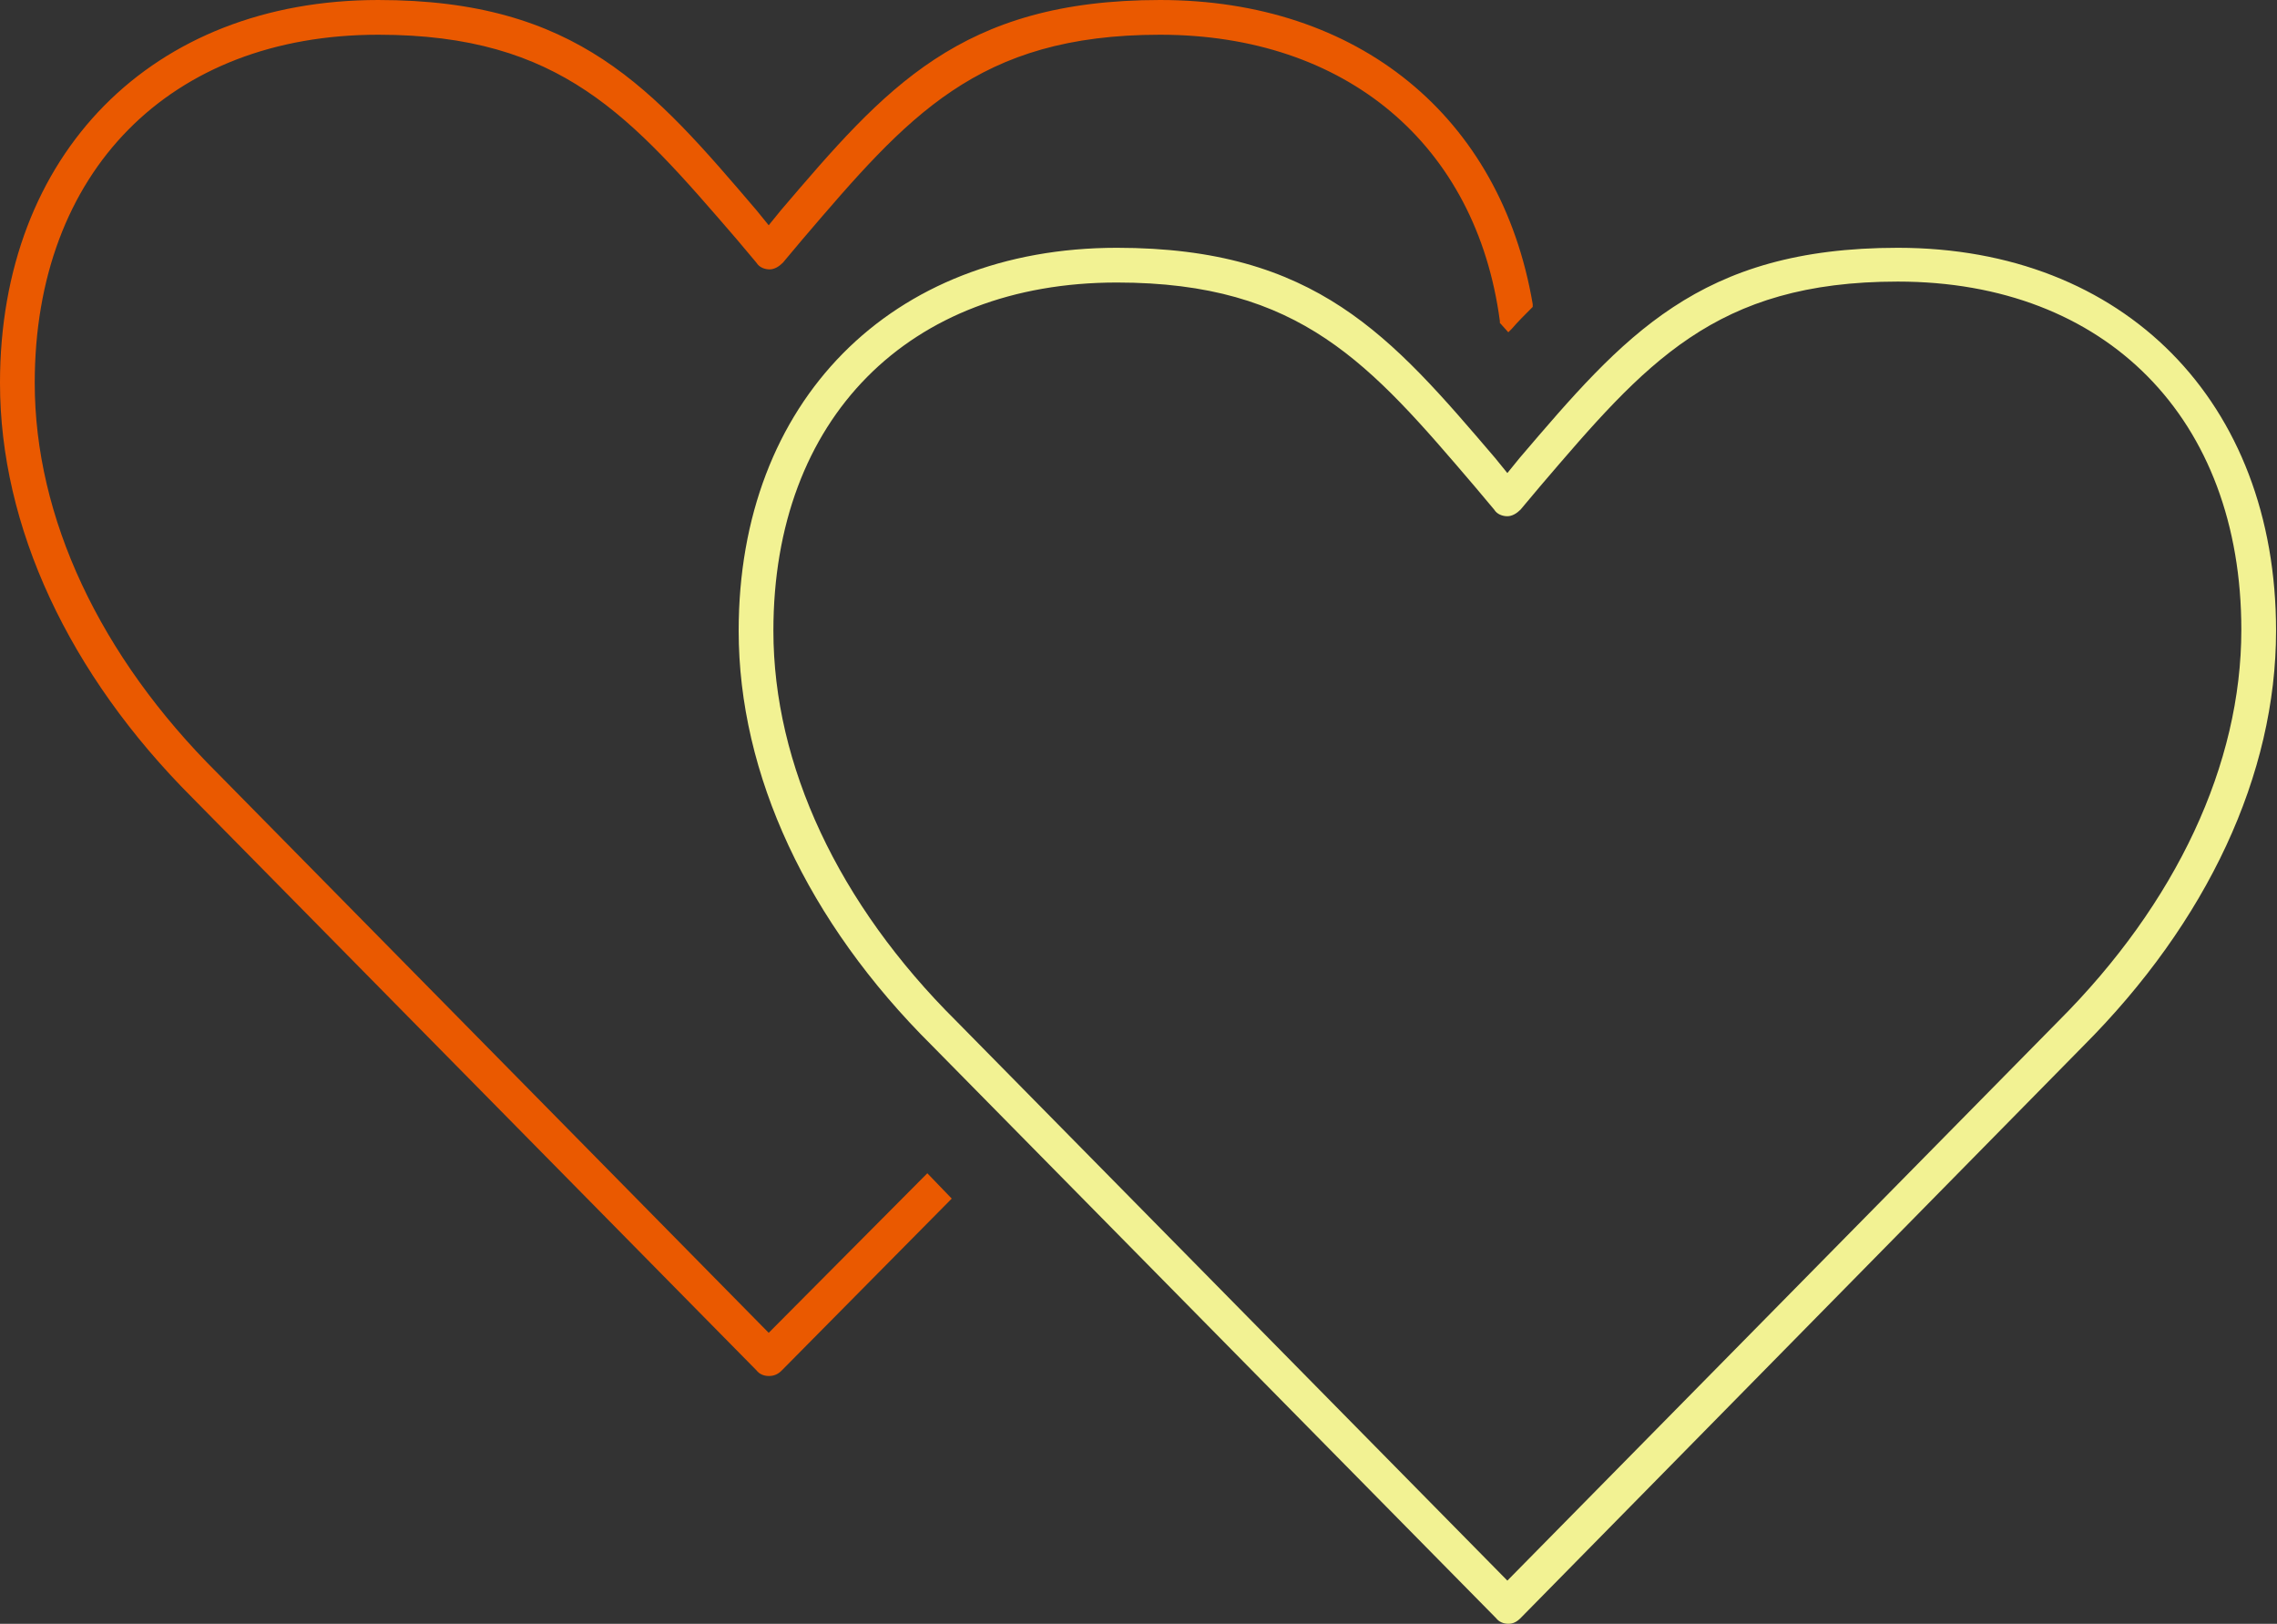
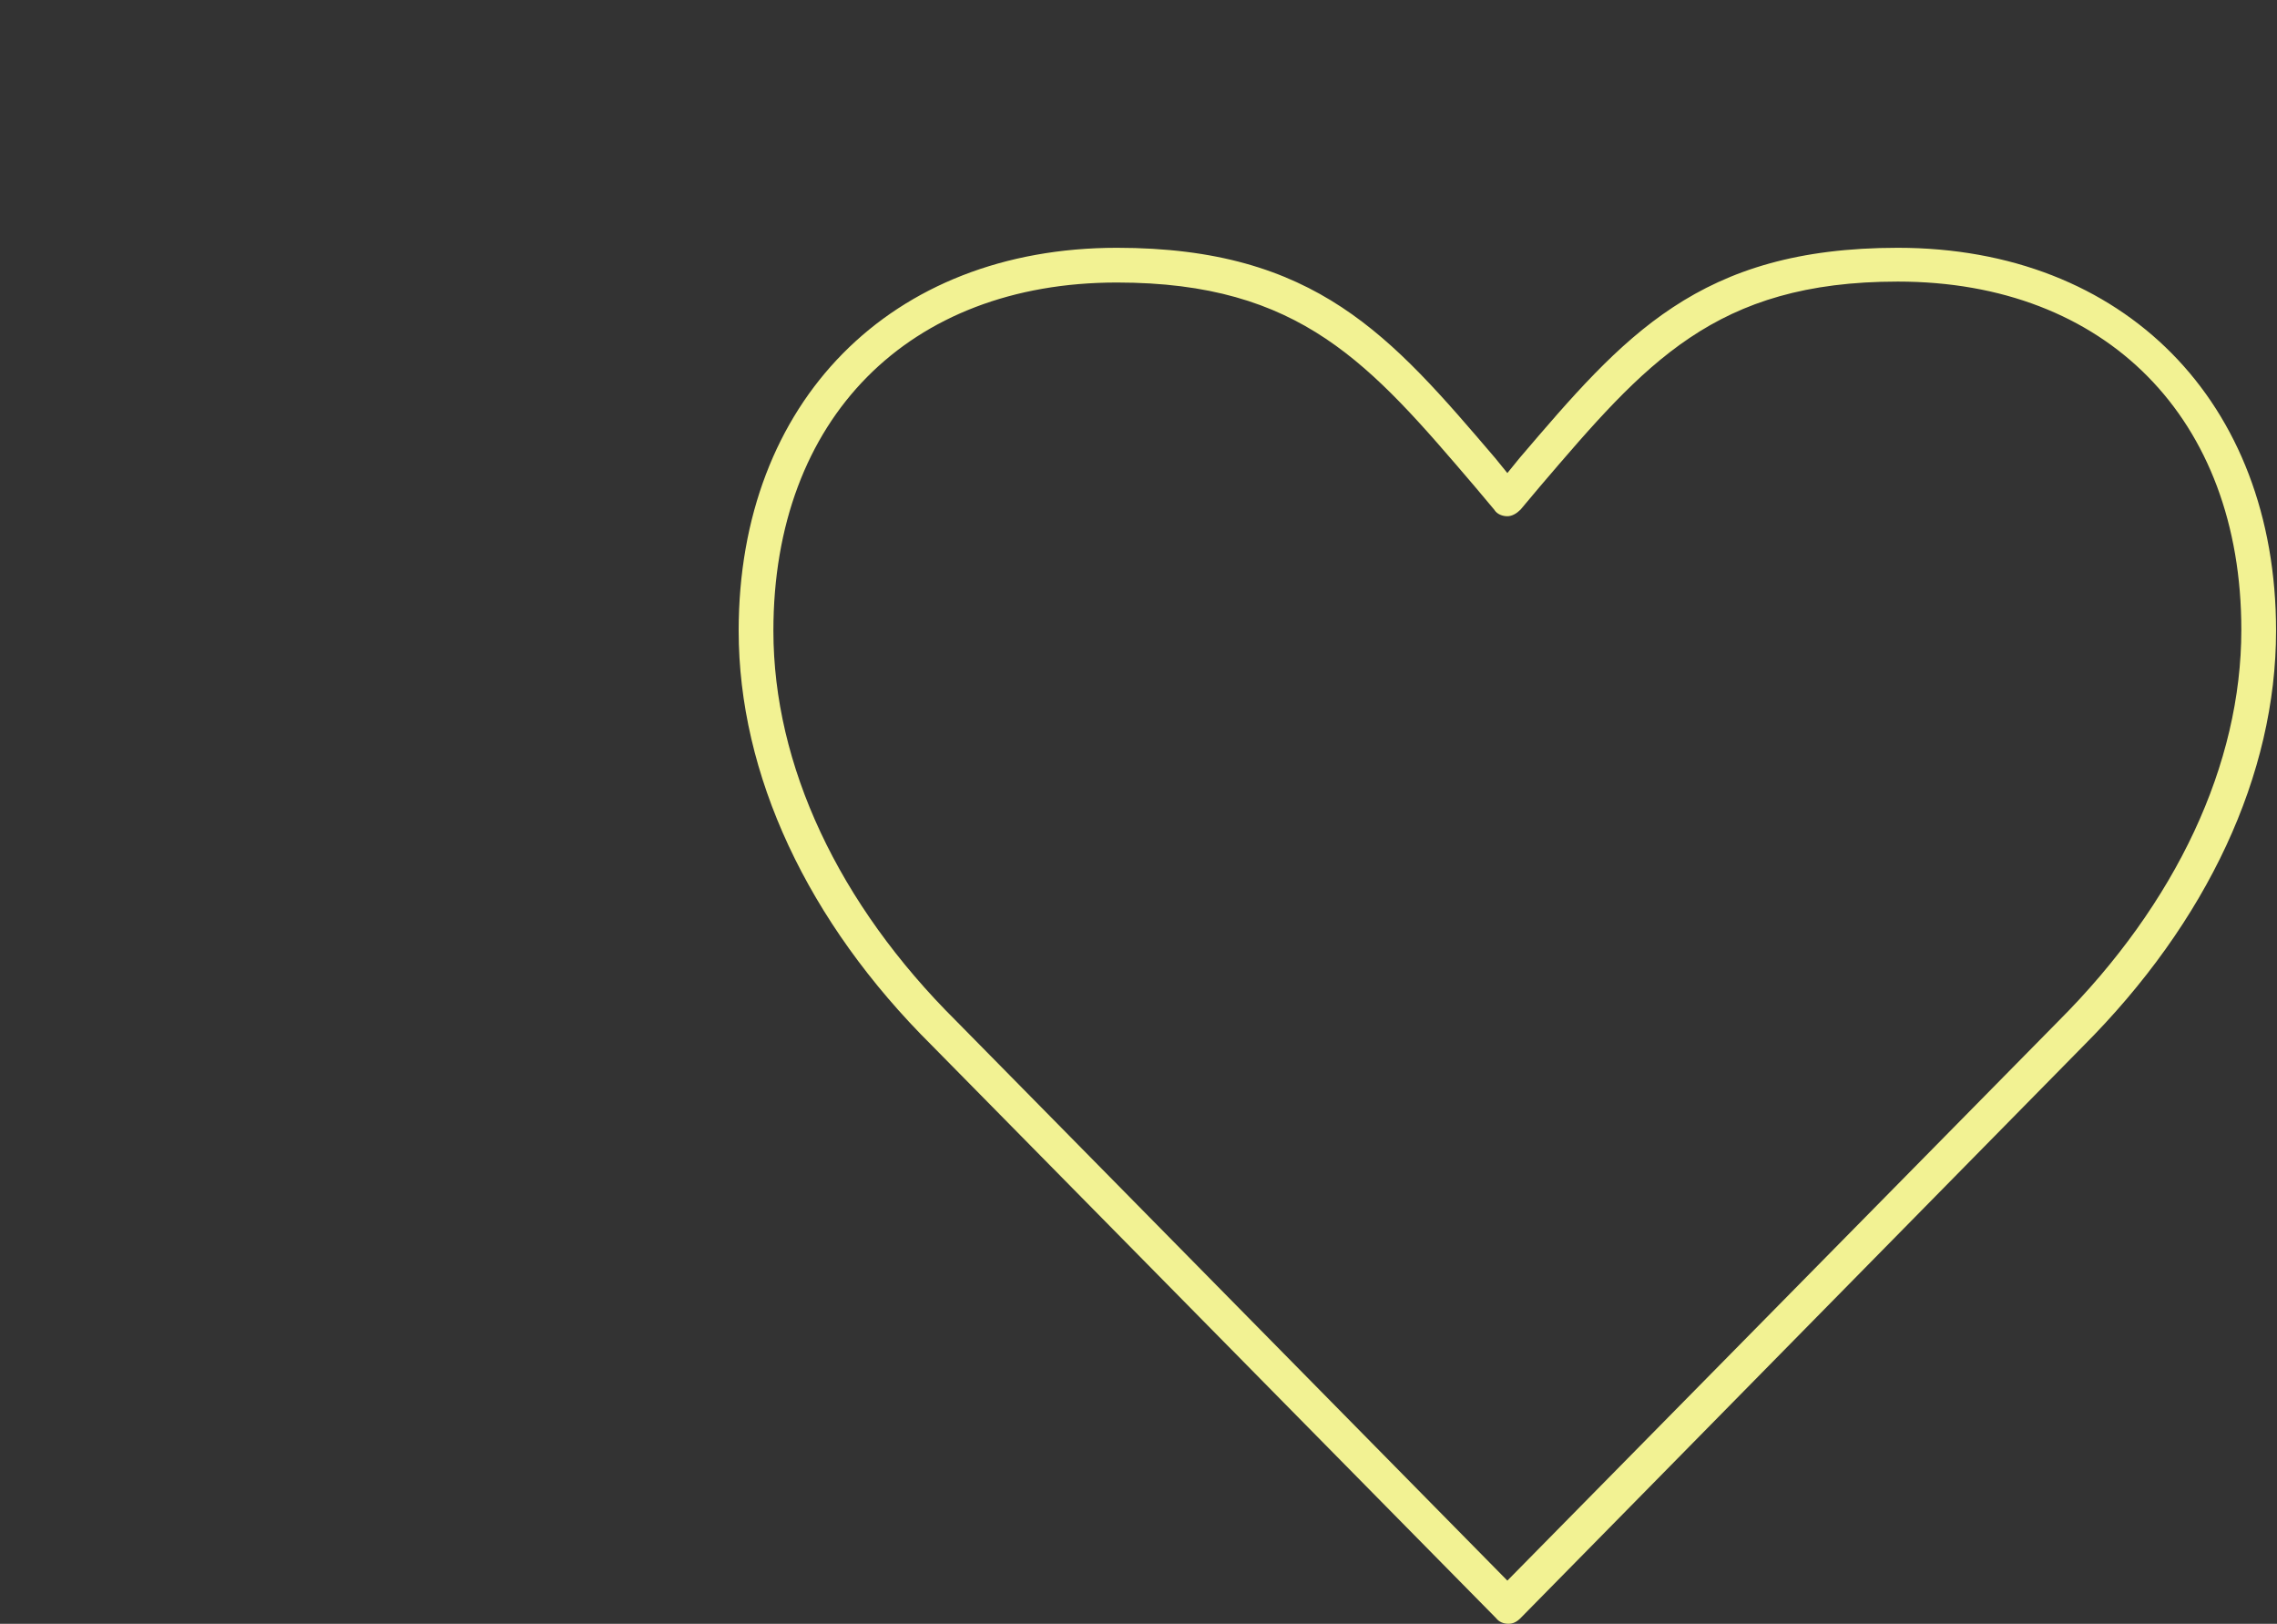
<svg xmlns="http://www.w3.org/2000/svg" id="Ebene_1" viewBox="-348 164 242.6 173">
  <rect x="-348" y="164" width="242.6" height="173" fill="#333333" stroke="none" />
  <style>.st0{fill:#f2f293}.st1{fill:#ea5900}</style>
  <switch>
    <g>
      <path class="st0" d="M-187.3 337c-.5 0-1-.2-1.3-.6l-60.1-61c-13.3-13.2-20.6-28.9-20.6-44.2 0-24.4 16.2-40.8 40.3-40.8 21.2 0 29.2 9.4 40.3 22.4l1.3 1.6 1.3-1.6c11.1-13 19.1-22.4 40.3-22.4 24.1 0 40.3 16.4 40.3 40.8 0 15.3-7.3 31-20.6 44.3l-59.9 60.9c-.4.4-.8.6-1.3.6zM-229 194.1c-22.2 0-36.6 14.5-36.6 37.1 0 14.3 6.9 29.1 19.5 41.6l58.7 59.6 58.7-59.6c12.6-12.6 19.5-27.4 19.5-41.7 0-22.5-14.4-37.1-36.6-37.1-19.5 0-26.9 8.7-38.1 21.8l-2.1 2.5c-.4.4-.9.7-1.4.7s-1.1-.2-1.4-.7l-2.1-2.5c-11.1-13-18.5-21.7-38.1-21.7z" />
-       <path class="st1" d="M-266.1 310.6c-.5 0-1-.2-1.3-.6l-60.1-61c-13.2-13.2-20.5-28.9-20.5-44.2 0-24.4 16.2-40.8 40.3-40.8 21.2 0 29.2 9.4 40.3 22.4l1.3 1.6 1.3-1.6c11.1-13 19.1-22.4 40.4-22.4 21.1 0 36.3 12.4 39.7 32.4v.3l-.2.2c-.7.7-1.4 1.4-2 2.1l-.4.4-.9-1v-.2c-2.5-18.8-16.4-30.5-36.2-30.5-19.5 0-26.9 8.7-38.1 21.8l-2.1 2.5c-.4.4-.9.7-1.4.7s-1.1-.2-1.4-.7l-2.1-2.5c-11.3-13.1-18.7-21.8-38.2-21.8-22.2 0-36.6 14.6-36.6 37.1 0 14.3 6.9 29.1 19.5 41.6l58.7 59.6 16.9-17 2.6 2.7-18.1 18.3c-.4.4-.8.6-1.4.6z" />
    </g>
  </switch>
</svg>